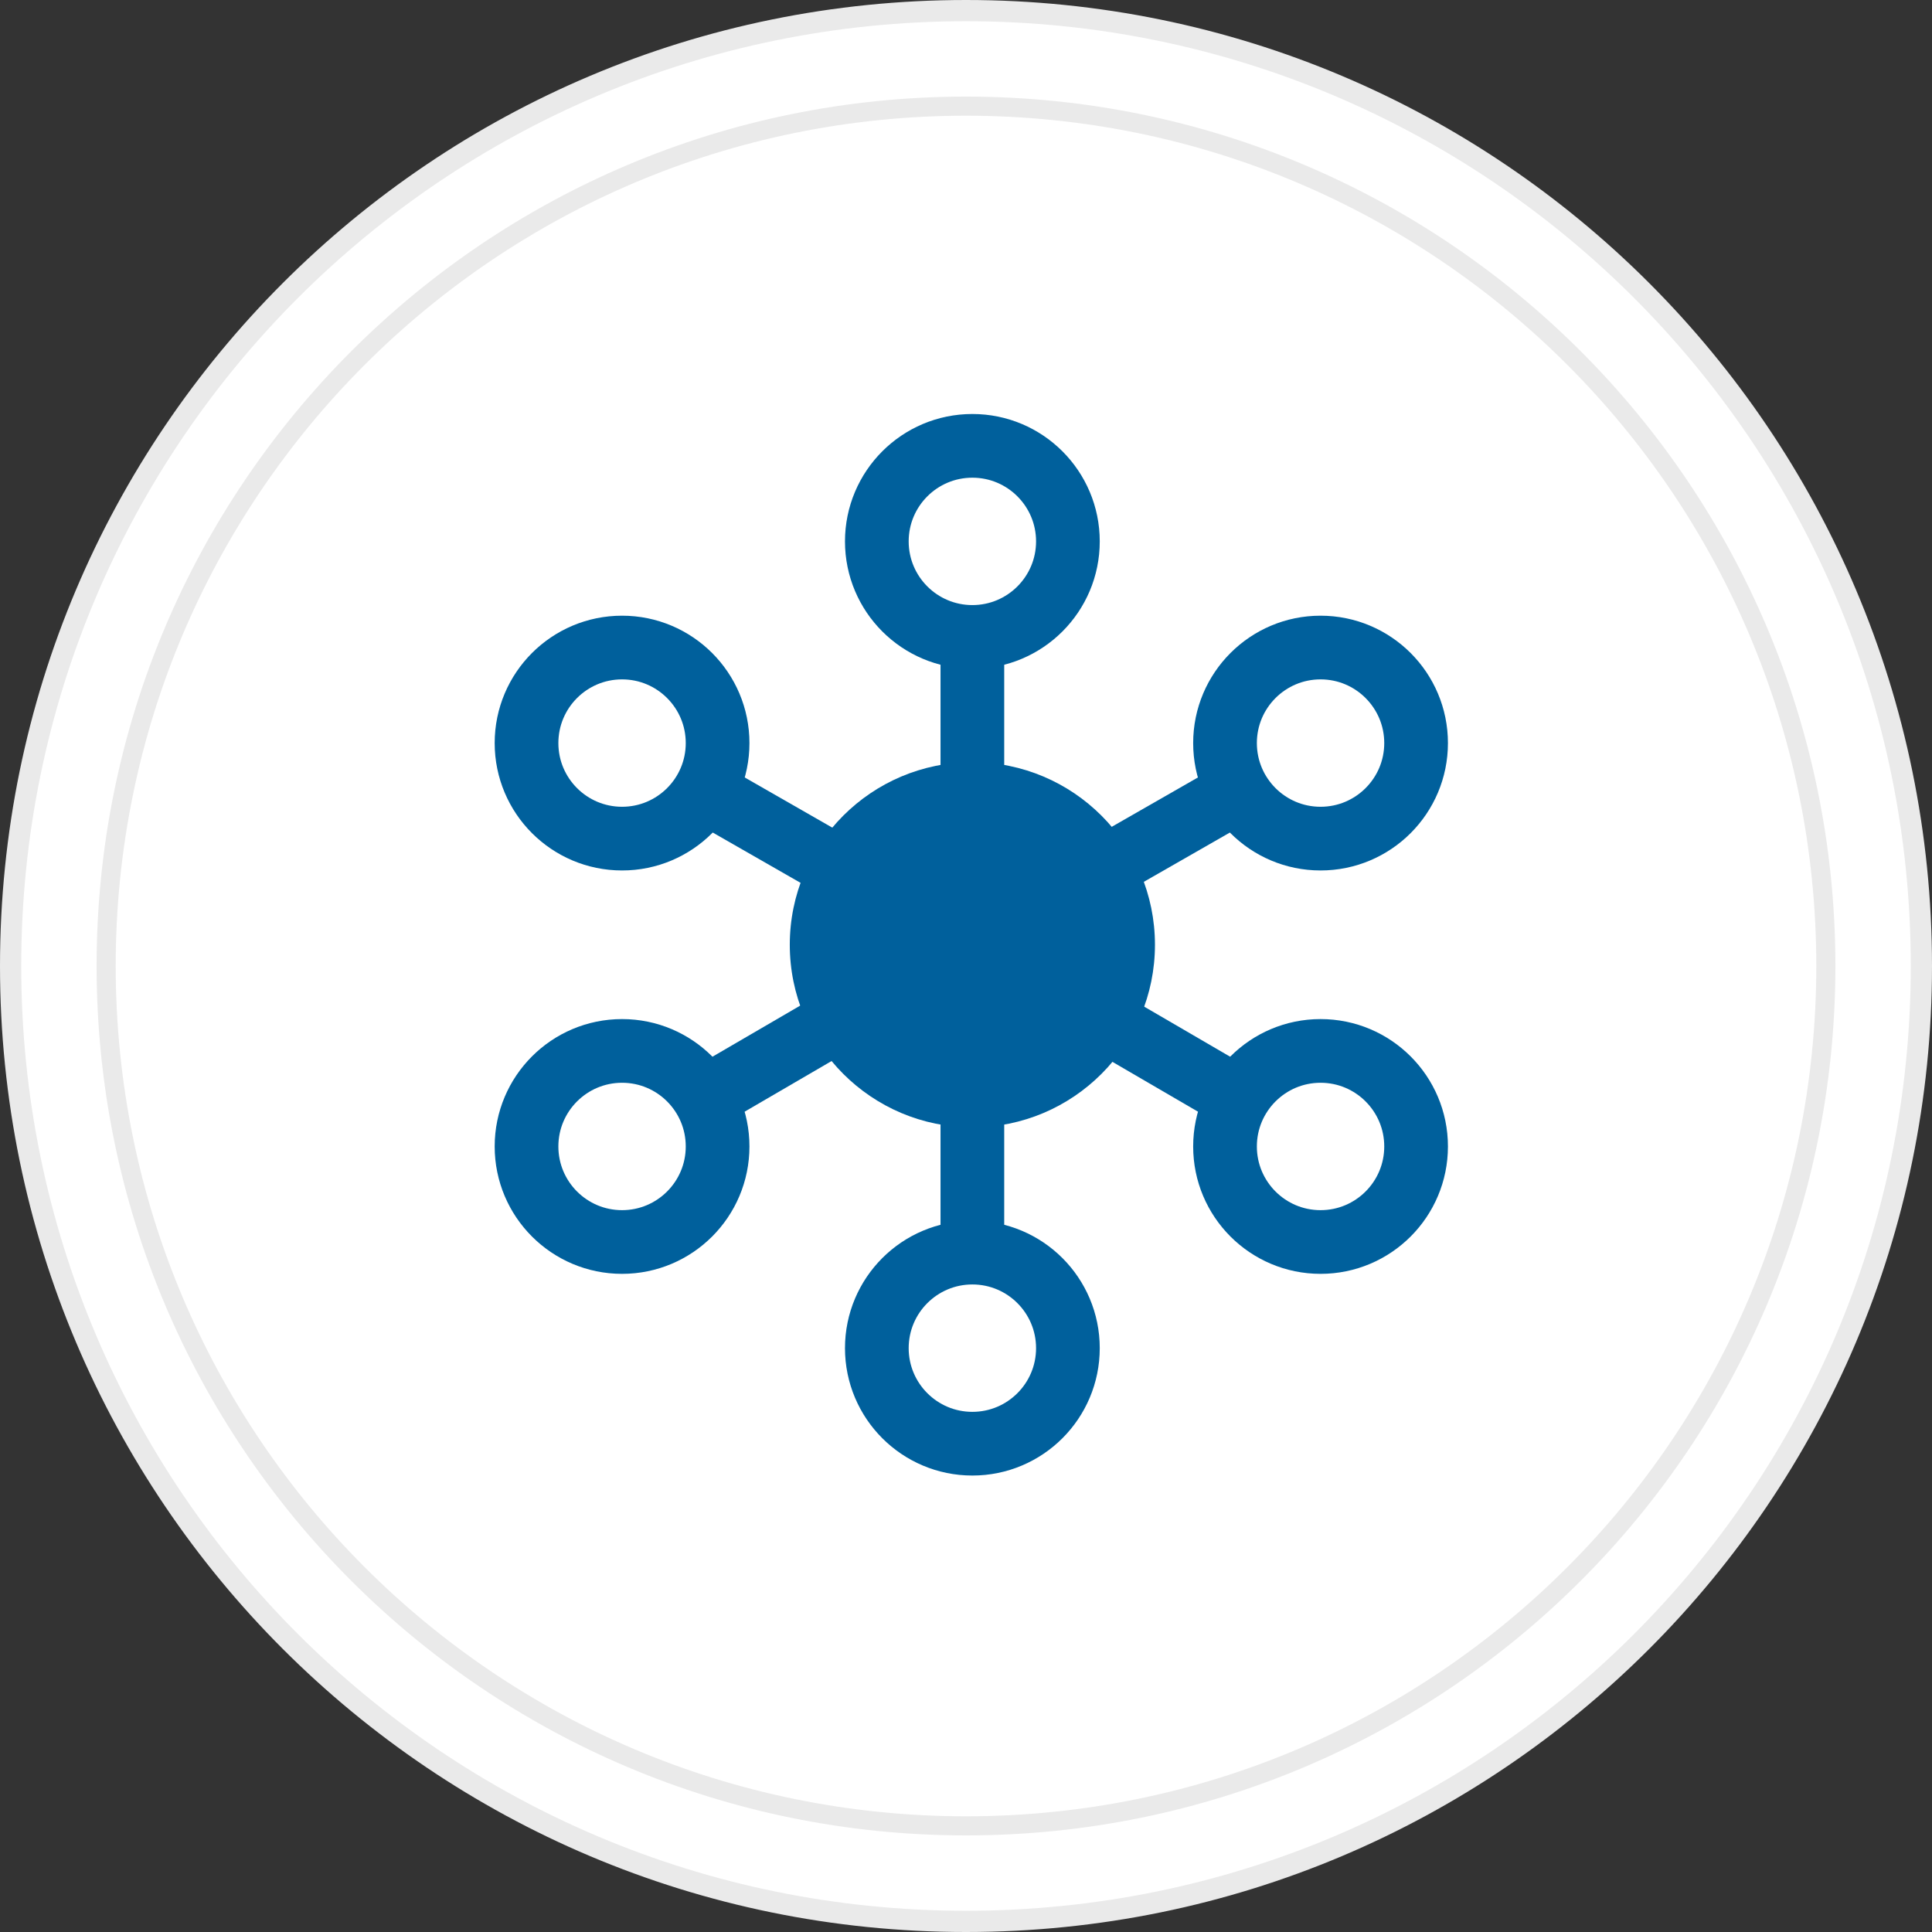
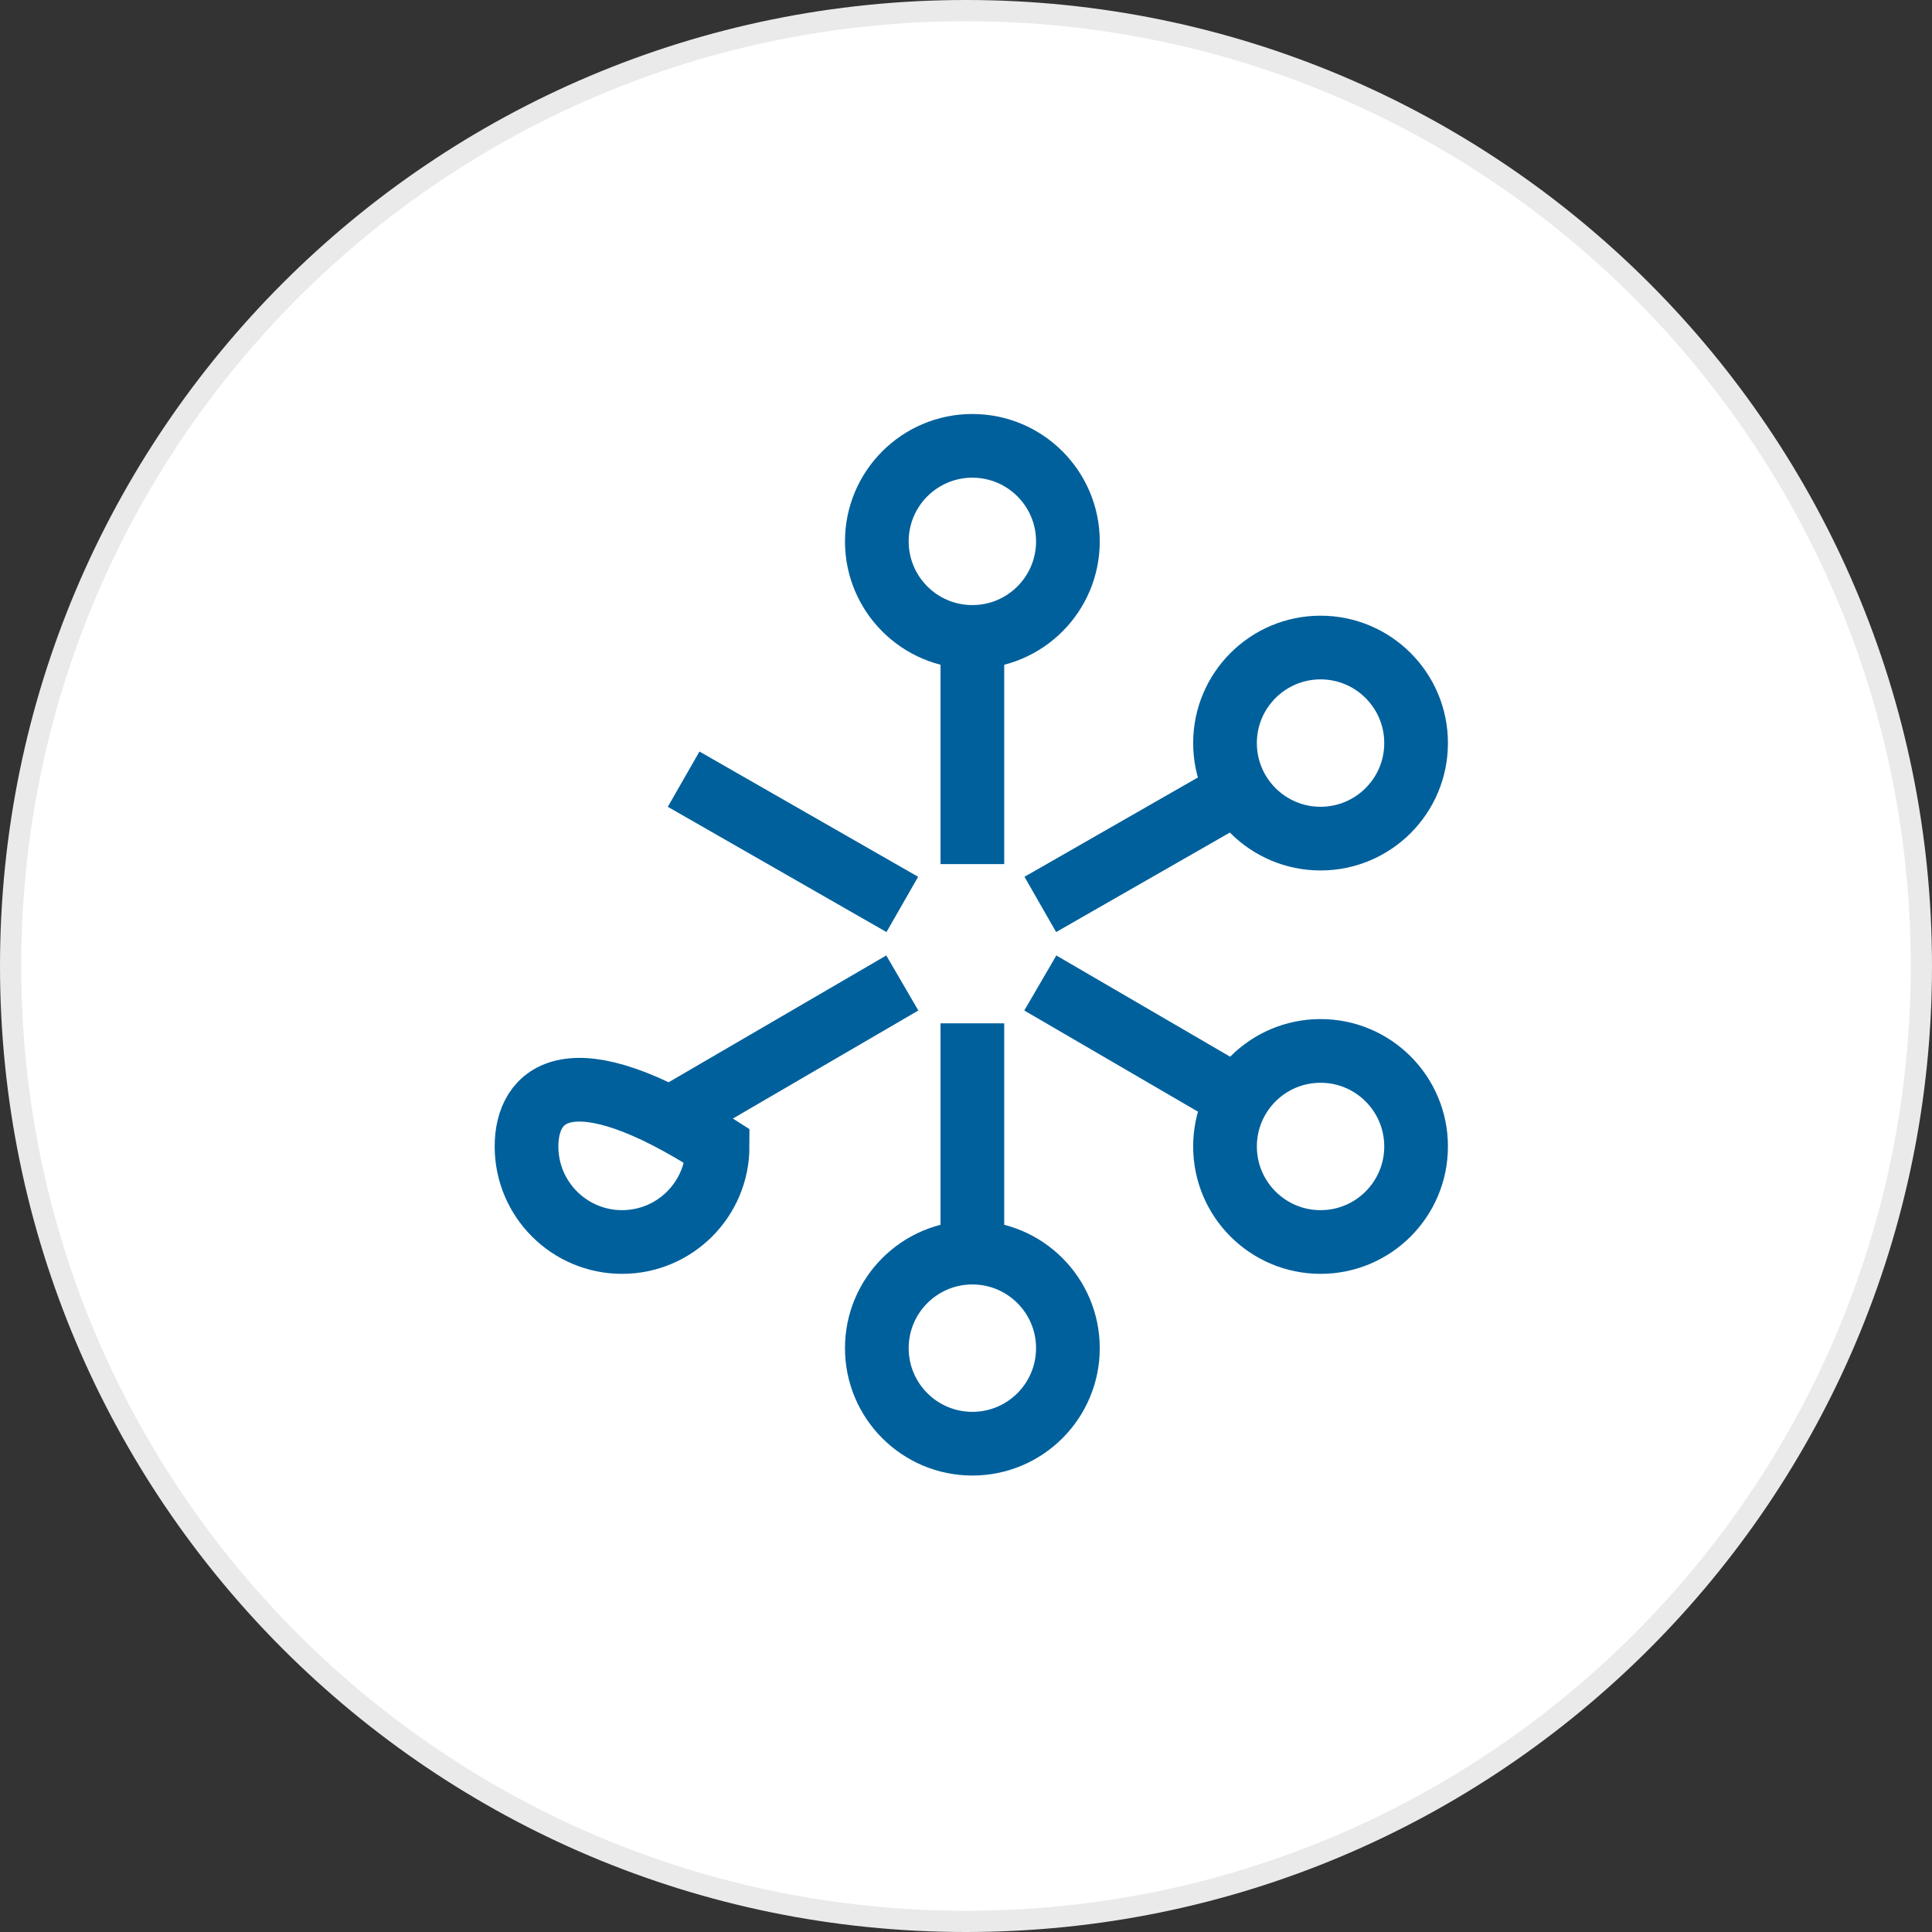
<svg xmlns="http://www.w3.org/2000/svg" width="91" height="91" viewBox="0 0 91 91" fill="none">
  <rect x="0" y="0" width="91" height="91" fill="#333333" stroke="none" />
  <path d="M45.5 90.5C70.353 90.5 90.5 70.353 90.5 45.5C90.5 20.647 70.353 0.5 45.5 0.5C20.647 0.5 0.5 20.647 0.5 45.5C0.5 70.353 20.647 90.5 45.5 90.5Z" fill="white" stroke="#EAEAEA" stroke-miterlimit="10" />
-   <path d="M45.5 86C67.868 86 86 67.868 86 45.5C86 23.133 67.868 5 45.5 5C23.133 5 5 23.133 5 45.5C5 67.868 23.133 86 45.5 86Z" fill="white" stroke="#EAEAEA" stroke-width="0.9" stroke-miterlimit="10" />
-   <path d="M45.8 53.1C50.55 53.1 54.4 49.25 54.4 44.5C54.4 39.75 50.55 35.9 45.8 35.9C41.05 35.9 37.2 39.75 37.2 44.5C37.2 49.25 41.05 53.1 45.8 53.1Z" fill="#00609C" />
  <path d="M45.8 40.7V28.9" stroke="#00609C" stroke-width="3" stroke-miterlimit="10" />
  <path d="M45.8 30C48.285 30 50.3 27.985 50.3 25.5C50.3 23.015 48.285 21 45.8 21C43.315 21 41.3 23.015 41.3 25.5C41.3 27.985 43.315 30 45.8 30Z" fill="white" stroke="#00609C" stroke-width="3" stroke-miterlimit="10" />
  <path d="M42.5 42.6L32.2 36.7" stroke="#00609C" stroke-width="3" stroke-miterlimit="10" />
-   <path d="M29.3 39.5C31.785 39.5 33.8 37.485 33.8 35C33.8 32.515 31.785 30.5 29.3 30.5C26.815 30.5 24.8 32.515 24.8 35C24.8 37.485 26.815 39.5 29.3 39.5Z" fill="white" stroke="#00609C" stroke-width="3" stroke-miterlimit="10" />
  <path d="M42.5 46.3L32.2 52.3" stroke="#00609C" stroke-width="3" stroke-miterlimit="10" />
-   <path d="M29.3 58.5C31.785 58.5 33.8 56.485 33.8 54C33.8 51.515 31.785 49.5 29.3 49.5C26.815 49.5 24.8 51.515 24.8 54C24.8 56.485 26.815 58.5 29.3 58.5Z" fill="white" stroke="#00609C" stroke-width="3" stroke-miterlimit="10" />
+   <path d="M29.3 58.5C31.785 58.5 33.8 56.485 33.8 54C26.815 49.5 24.8 51.515 24.8 54C24.8 56.485 26.815 58.5 29.3 58.5Z" fill="white" stroke="#00609C" stroke-width="3" stroke-miterlimit="10" />
  <path d="M45.8 48.2V60.1" stroke="#00609C" stroke-width="3" stroke-miterlimit="10" />
  <path d="M45.8 68C48.285 68 50.3 65.985 50.3 63.5C50.3 61.015 48.285 59 45.8 59C43.315 59 41.3 61.015 41.3 63.5C41.3 65.985 43.315 68 45.8 68Z" fill="white" stroke="#00609C" stroke-width="3" stroke-miterlimit="10" />
  <path d="M49 46.3L59.3 52.3" stroke="#00609C" stroke-width="3" stroke-miterlimit="10" />
  <path d="M62.2 58.5C64.685 58.5 66.7 56.485 66.7 54C66.7 51.515 64.685 49.5 62.2 49.5C59.715 49.5 57.7 51.515 57.7 54C57.7 56.485 59.715 58.5 62.2 58.5Z" fill="white" stroke="#00609C" stroke-width="3" stroke-miterlimit="10" />
  <path d="M49 42.6L59.3 36.7" stroke="#00609C" stroke-width="3" stroke-miterlimit="10" />
  <path d="M62.2 39.5C64.685 39.5 66.7 37.485 66.7 35C66.7 32.515 64.685 30.5 62.2 30.5C59.715 30.5 57.7 32.515 57.7 35C57.7 37.485 59.715 39.5 62.2 39.5Z" fill="white" stroke="#00609C" stroke-width="3" stroke-miterlimit="10" />
</svg>